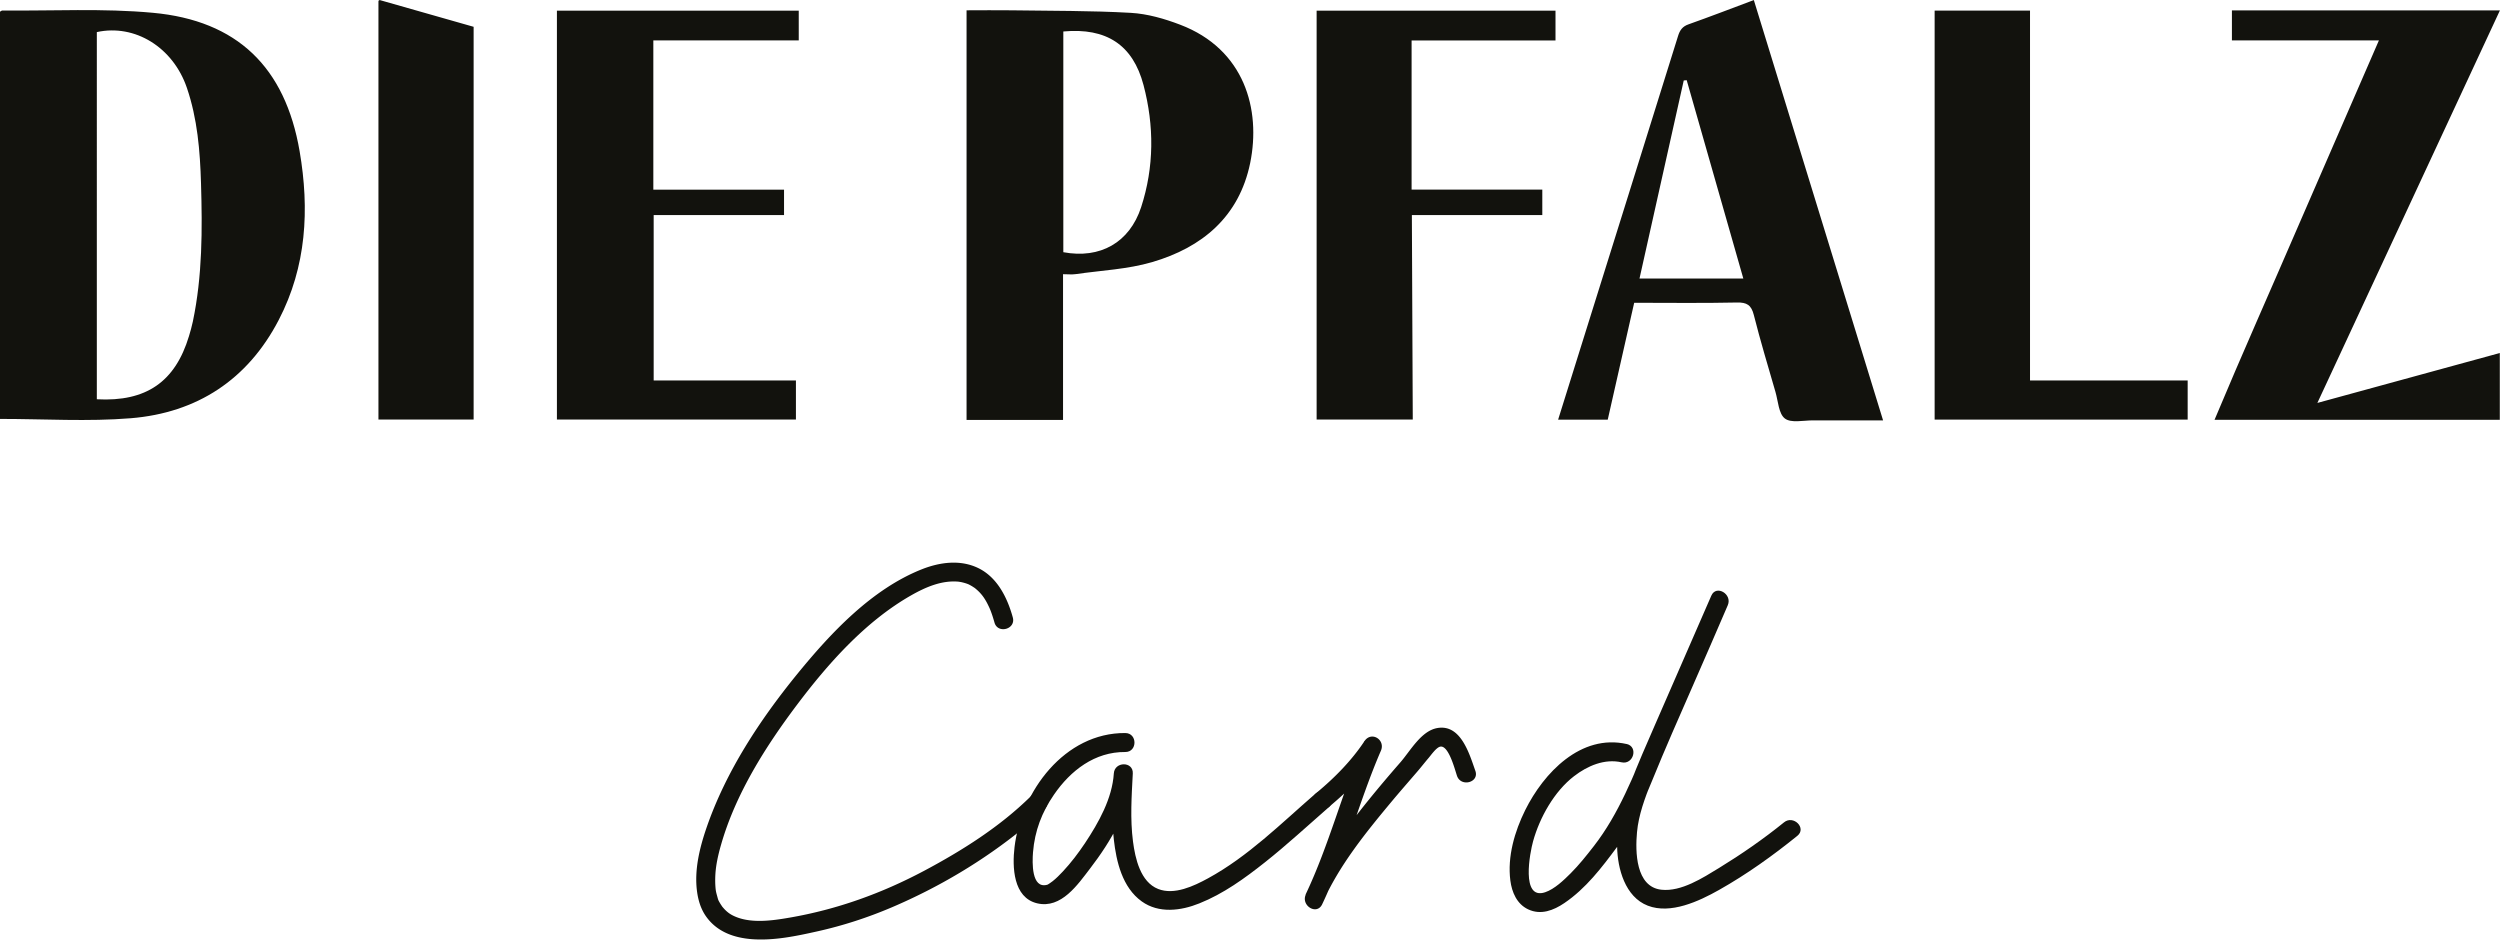
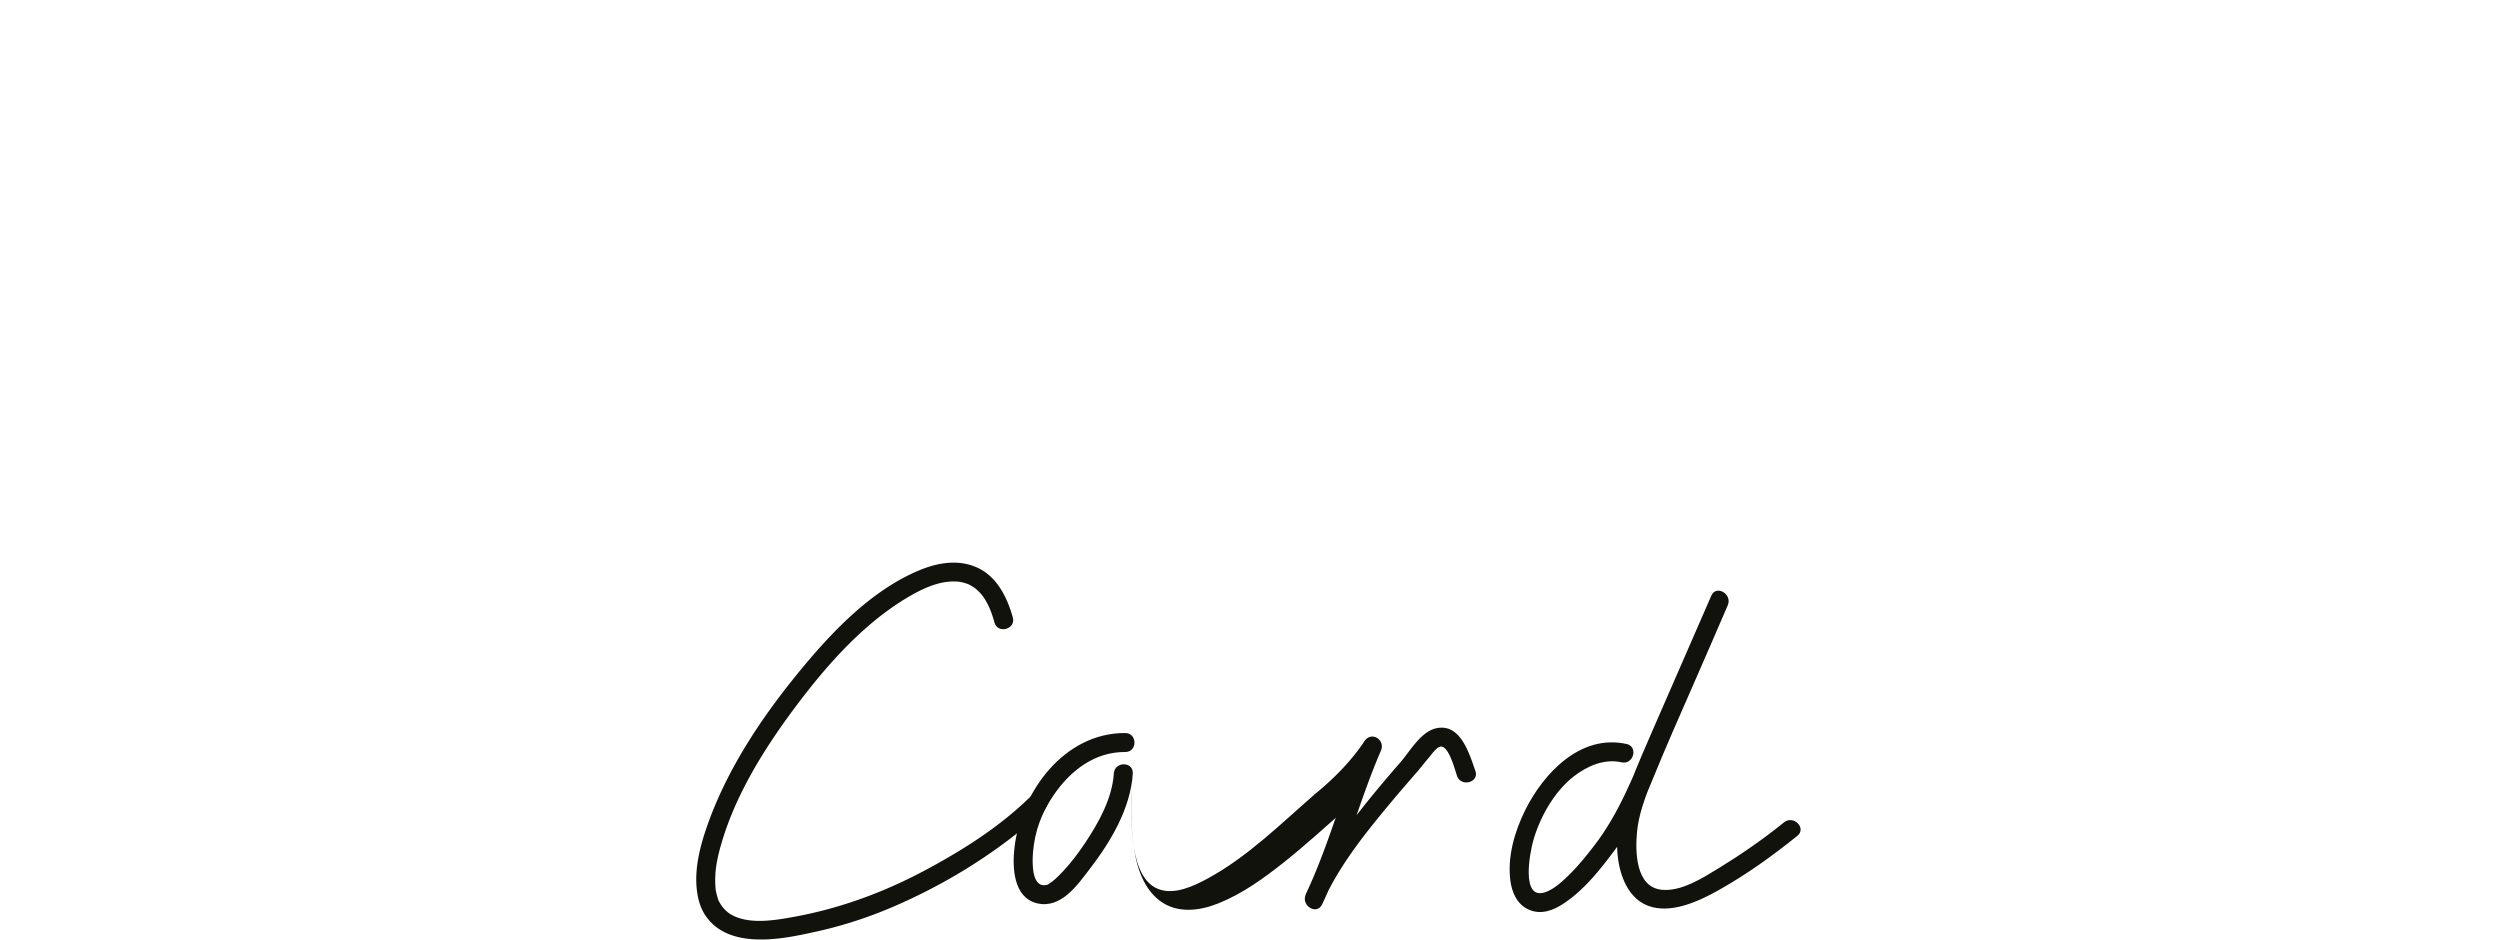
<svg xmlns="http://www.w3.org/2000/svg" width="100%" height="100%" viewBox="0 0 363.79 136.72">
  <defs>
    <style>.cls-1{fill:#12120d}</style>
  </defs>
  <g id="Ebene_1" data-name="Ebene 1">
-     <path d="M0 60.97V1.7c.16-.08.24-.17.32-.17 7.31.07 14.66-.34 21.92.33C34.53 2.99 41.5 9.78 43.6 22.01c1.45 8.45 1 16.78-3.04 24.55-4.52 8.7-11.9 13.51-21.52 14.3-6.25.51-12.57.1-19.03.1m14.08-2.86c7.18.39 11.4-2.53 13.41-9.19.21-.7.41-1.4.56-2.11 1.4-6.65 1.39-13.39 1.19-20.13-.14-4.71-.52-9.4-2.06-13.9-2.01-5.88-7.55-9.31-13.1-8.1zM140.64 1.5c2.25 0 4.37-.03 6.5 0 5.81.09 11.62.04 17.42.37 2.42.14 4.88.85 7.16 1.72 9.4 3.57 11.79 12.36 10.2 20.14-1.61 7.81-6.98 12.28-14.26 14.41-3.58 1.05-7.42 1.21-11.14 1.75-.56.08-1.13.01-1.83.01v21.21h-14.04V1.5Zm14.09 3.07V36.7c5.35 1 9.63-1.39 11.32-6.54 1.91-5.86 1.91-11.86.35-17.78-1.55-5.87-5.42-8.37-11.66-7.8M337.23 58.63c9.06-2.47 17.73-4.84 26.53-7.26v9.72h-41.51c4.04-9.66 8.23-19.03 12.29-28.45 3.82-8.81 7.67-17.63 11.63-26.76h-21.39V1.51h39c-8.85 19.06-17.62 37.88-26.56 57.11M81.04 1.55v59.5h34.78v-5.69h-20.7V31.3h18.97v-3.7H95.07V5.88h21.16V1.55zM274.02 61.17c-3.57 0-6.89.01-10.22 0-1.39 0-3.17.42-4.07-.27-.91-.69-.98-2.52-1.37-3.86-1.08-3.73-2.2-7.44-3.15-11.2-.37-1.46-1.01-1.85-2.47-1.82-4.93.11-9.87.04-14.94.04-1.86 8.23-3.12 13.78-3.85 17.01h-7.22c1.05-3.37 2.09-6.69 3.13-10.01 4.78-15.27 9.56-30.53 14.32-45.81.26-.85.64-1.4 1.53-1.71 3.1-1.1 6.17-2.28 9.5-3.53 6.26 20.37 12.51 40.67 18.81 61.17m-35.44-20.65h15.1l-8.24-28.86c-.14.01-.29.02-.43.04-2.14 9.58-4.28 19.15-6.44 28.83M191.59 1.55v59.5h13.99l-.13-29.75h18.98v-3.71h-19.02V5.89h20.94V1.55zM281.52 1.54v59.52h36.82v-5.7H295.4V1.54zM68.92 3.9v57.15H55.07V.2c0-.12.11-.21.23-.18z" class="cls-1" />
-   </g>
+     </g>
  <g id="Ebene_2" data-name="Ebene 2">
    <path d="M193.51 117.31c2.81-2.32 5.4-5.04 7.41-8.08l-2.39-1.4c-3.18 7.33-5.12 15.14-8.55 22.35l2.39 1.4c2.41-5.58 6.45-10.52 10.31-15.15 1.19-1.42 2.41-2.81 3.62-4.22.54-.63 1.04-1.28 1.58-1.91.37-.43 1.13-1.54 1.7-1.65 1.23-.24 2.15 3.43 2.44 4.26.59 1.67 3.26.95 2.67-.73-.87-2.46-2.12-6.87-5.57-6.23-2.33.43-3.88 3.3-5.34 4.98-3.19 3.66-6.3 7.41-9.11 11.38-1.76 2.49-3.46 5.08-4.67 7.89-.69 1.6 1.61 3.02 2.39 1.4 3.44-7.22 5.38-15.02 8.55-22.35.7-1.6-1.38-2.91-2.39-1.4-1.88 2.84-4.36 5.35-6.98 7.52-1.37 1.13.59 3.08 1.95 1.95ZM150.01 115.86c-4.49 4.44-10.03 7.93-15.58 10.88-6.14 3.26-12.61 5.59-19.47 6.78-2.63.46-5.97.95-8.43-.36-.56-.3-.98-.69-1.38-1.17-.17-.21.1.16-.05-.06l-.24-.36c-.37-.62-.33-.55-.51-1.21-.2-.7-.21-.9-.25-1.44-.04-.61-.03-1.23.01-1.84.09-1.31.4-2.71.81-4.14 2.12-7.42 6.47-14.29 11.07-20.4 4.52-6 9.93-12.09 16.53-15.87 2.24-1.28 4.59-2.27 7.04-2.02-.14-.01.28.04.5.1.28.07.56.15.83.26.03.01-.11-.06.15.07a6.73 6.73 0 0 1 .66.39c.18.11.25.18.2.14 1 .81 1.52 1.62 2.08 2.85.26.57.53 1.41.73 2.12.47 1.71 3.14.99 2.67-.73-.79-2.87-2.27-5.89-5.1-7.22-2.58-1.22-5.51-.82-8.09.19-7.32 2.89-13.29 9.27-18.16 15.24-5.44 6.67-10.39 14.18-13.21 22.36-1.01 2.94-1.81 6.18-1.39 9.31.17 1.26.54 2.5 1.26 3.55 1.58 2.3 4.11 3.2 6.8 3.39 3.18.22 6.4-.46 9.48-1.15 3.71-.83 7.28-1.99 10.78-3.48 6.83-2.91 13.35-6.78 19.11-11.47 1.07-.87 2.11-1.79 3.1-2.76 1.27-1.25-.69-3.21-1.95-1.95" class="cls-1" />
-     <path d="M191.41 115.5c-4.99 4.33-9.79 9.13-15.64 12.32-2.04 1.11-4.89 2.47-7.24 1.54-2.59-1.02-3.34-4.46-3.66-6.9-.43-3.29-.2-6.61-.03-9.91.09-1.78-2.65-1.77-2.76 0-.23 3.64-2.22 7.17-4.2 10.15-.97 1.45-2.03 2.85-3.22 4.12-.46.49-.94.98-1.47 1.4-.14.11-.28.21-.43.31-.25.17-.31.2-.38.22-2.29.62-2.18-3.23-2.06-4.73.26-3.14 1.28-5.8 3.04-8.37 2.43-3.54 5.96-6.26 10.39-6.22 1.78.01 1.78-2.75 0-2.76-8.83-.06-15.15 8.48-16.12 16.61-.34 2.86-.21 7.34 3.3 8.17s5.93-2.77 7.69-5.06c3.02-3.93 5.9-8.77 6.22-13.83h-2.76c-.16 3.2-.36 6.41 0 9.61s1.23 6.97 4.06 9c2.49 1.79 5.7 1.37 8.38.29 3.51-1.4 6.61-3.65 9.55-5.98 3.21-2.54 6.21-5.33 9.3-8.02 1.35-1.17-.62-3.12-1.95-1.95ZM236.72 108.27c-6.69-1.51-12.09 4.2-14.78 9.62-1.53 3.09-2.61 6.76-2.16 10.24.22 1.7.94 3.41 2.58 4.19 1.86.88 3.7.16 5.28-.91 3.13-2.12 5.45-5.17 7.68-8.18s3.71-6.25 5.08-9.61c1.9-4.68 3.95-9.31 5.98-13.94 1.7-3.86 3.37-7.74 5.04-11.61.7-1.61-1.68-3.03-2.39-1.4-2.71 6.21-5.41 12.41-8.12 18.62-1.28 2.94-2.58 5.88-3.73 8.88s-1.92 5.95-1.86 9.08 1.15 7.26 4.46 8.54 7.41-.62 10.37-2.29c4.01-2.26 7.83-4.99 11.4-7.88 1.38-1.12-.58-3.07-1.95-1.95-2.99 2.42-6.18 4.63-9.46 6.64-2.33 1.42-5.49 3.48-8.38 3.16-3.75-.41-3.81-5.55-3.55-8.36.23-2.54 1.15-4.97 2.08-7.32 2.46-6.19 5.26-12.25 7.92-18.36 1.07-2.45 2.14-4.91 3.21-7.36l-2.39-1.4c-2.98 6.89-6.03 13.76-8.98 20.66-2.36 5.51-4.42 11.04-8.14 15.82-1.06 1.36-2.13 2.71-3.35 3.93-1 1-2.35 2.3-3.72 2.76-3.58 1.2-2.19-5.86-1.75-7.42.97-3.48 3.08-7.26 5.97-9.48 1.95-1.5 4.43-2.57 6.91-2.01 1.73.39 2.47-2.27.73-2.67Z" class="cls-1" />
+     <path d="M191.41 115.5c-4.99 4.33-9.79 9.13-15.64 12.32-2.04 1.11-4.89 2.47-7.24 1.54-2.59-1.02-3.34-4.46-3.66-6.9-.43-3.29-.2-6.61-.03-9.91.09-1.78-2.65-1.77-2.76 0-.23 3.64-2.22 7.17-4.2 10.15-.97 1.45-2.03 2.85-3.22 4.12-.46.49-.94.98-1.47 1.4-.14.11-.28.21-.43.31-.25.17-.31.2-.38.22-2.29.62-2.18-3.23-2.06-4.73.26-3.14 1.28-5.8 3.04-8.37 2.43-3.54 5.96-6.26 10.39-6.22 1.78.01 1.78-2.75 0-2.76-8.83-.06-15.15 8.48-16.12 16.61-.34 2.86-.21 7.34 3.3 8.17s5.93-2.77 7.69-5.06c3.02-3.93 5.9-8.77 6.22-13.83c-.16 3.2-.36 6.41 0 9.61s1.23 6.97 4.06 9c2.49 1.79 5.7 1.37 8.38.29 3.51-1.4 6.61-3.65 9.55-5.98 3.21-2.54 6.21-5.33 9.3-8.02 1.35-1.17-.62-3.12-1.95-1.95ZM236.72 108.27c-6.69-1.51-12.09 4.2-14.78 9.62-1.53 3.09-2.61 6.76-2.16 10.24.22 1.7.94 3.41 2.58 4.19 1.86.88 3.7.16 5.28-.91 3.13-2.12 5.45-5.17 7.68-8.18s3.71-6.25 5.08-9.61c1.9-4.68 3.95-9.31 5.98-13.94 1.7-3.86 3.37-7.74 5.04-11.61.7-1.61-1.68-3.03-2.39-1.4-2.71 6.21-5.41 12.41-8.12 18.62-1.28 2.94-2.58 5.88-3.73 8.88s-1.92 5.95-1.86 9.08 1.15 7.26 4.46 8.54 7.41-.62 10.37-2.29c4.01-2.26 7.83-4.99 11.4-7.88 1.38-1.12-.58-3.07-1.95-1.95-2.99 2.42-6.18 4.63-9.46 6.64-2.33 1.42-5.49 3.48-8.38 3.16-3.75-.41-3.81-5.55-3.55-8.36.23-2.54 1.15-4.97 2.08-7.32 2.46-6.19 5.26-12.25 7.92-18.36 1.07-2.45 2.14-4.91 3.21-7.36l-2.39-1.4c-2.98 6.89-6.03 13.76-8.98 20.66-2.36 5.51-4.42 11.04-8.14 15.82-1.06 1.36-2.13 2.71-3.35 3.93-1 1-2.35 2.3-3.72 2.76-3.58 1.2-2.19-5.86-1.75-7.42.97-3.48 3.08-7.26 5.97-9.48 1.95-1.5 4.43-2.57 6.91-2.01 1.73.39 2.47-2.27.73-2.67Z" class="cls-1" />
  </g>
</svg>